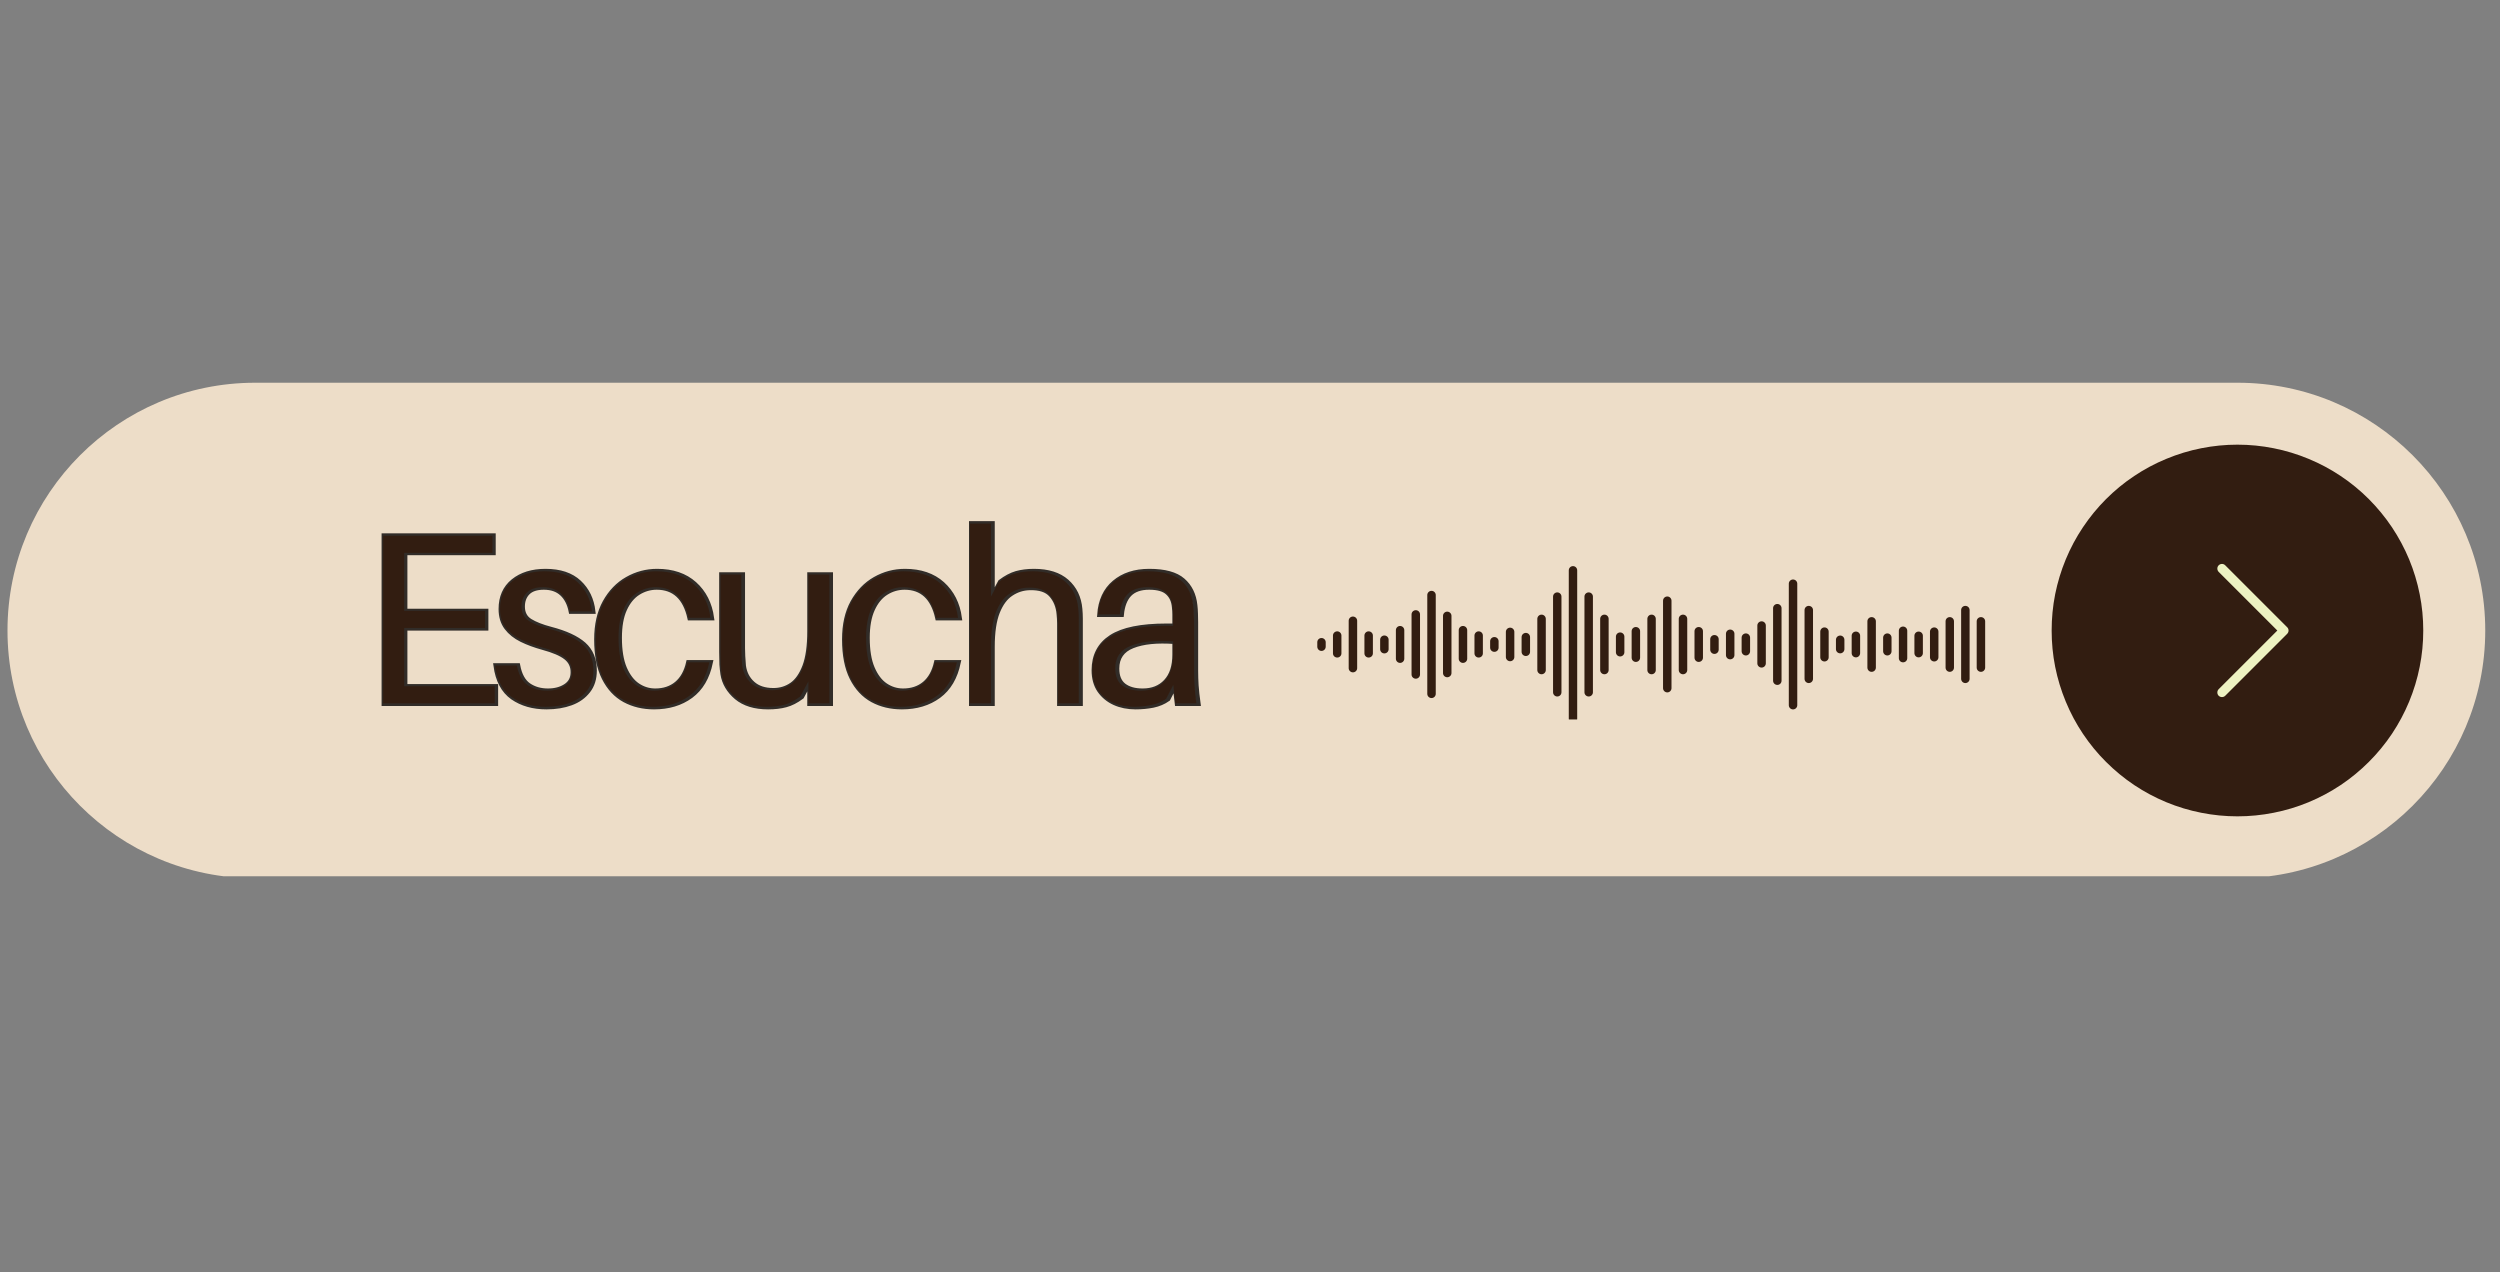
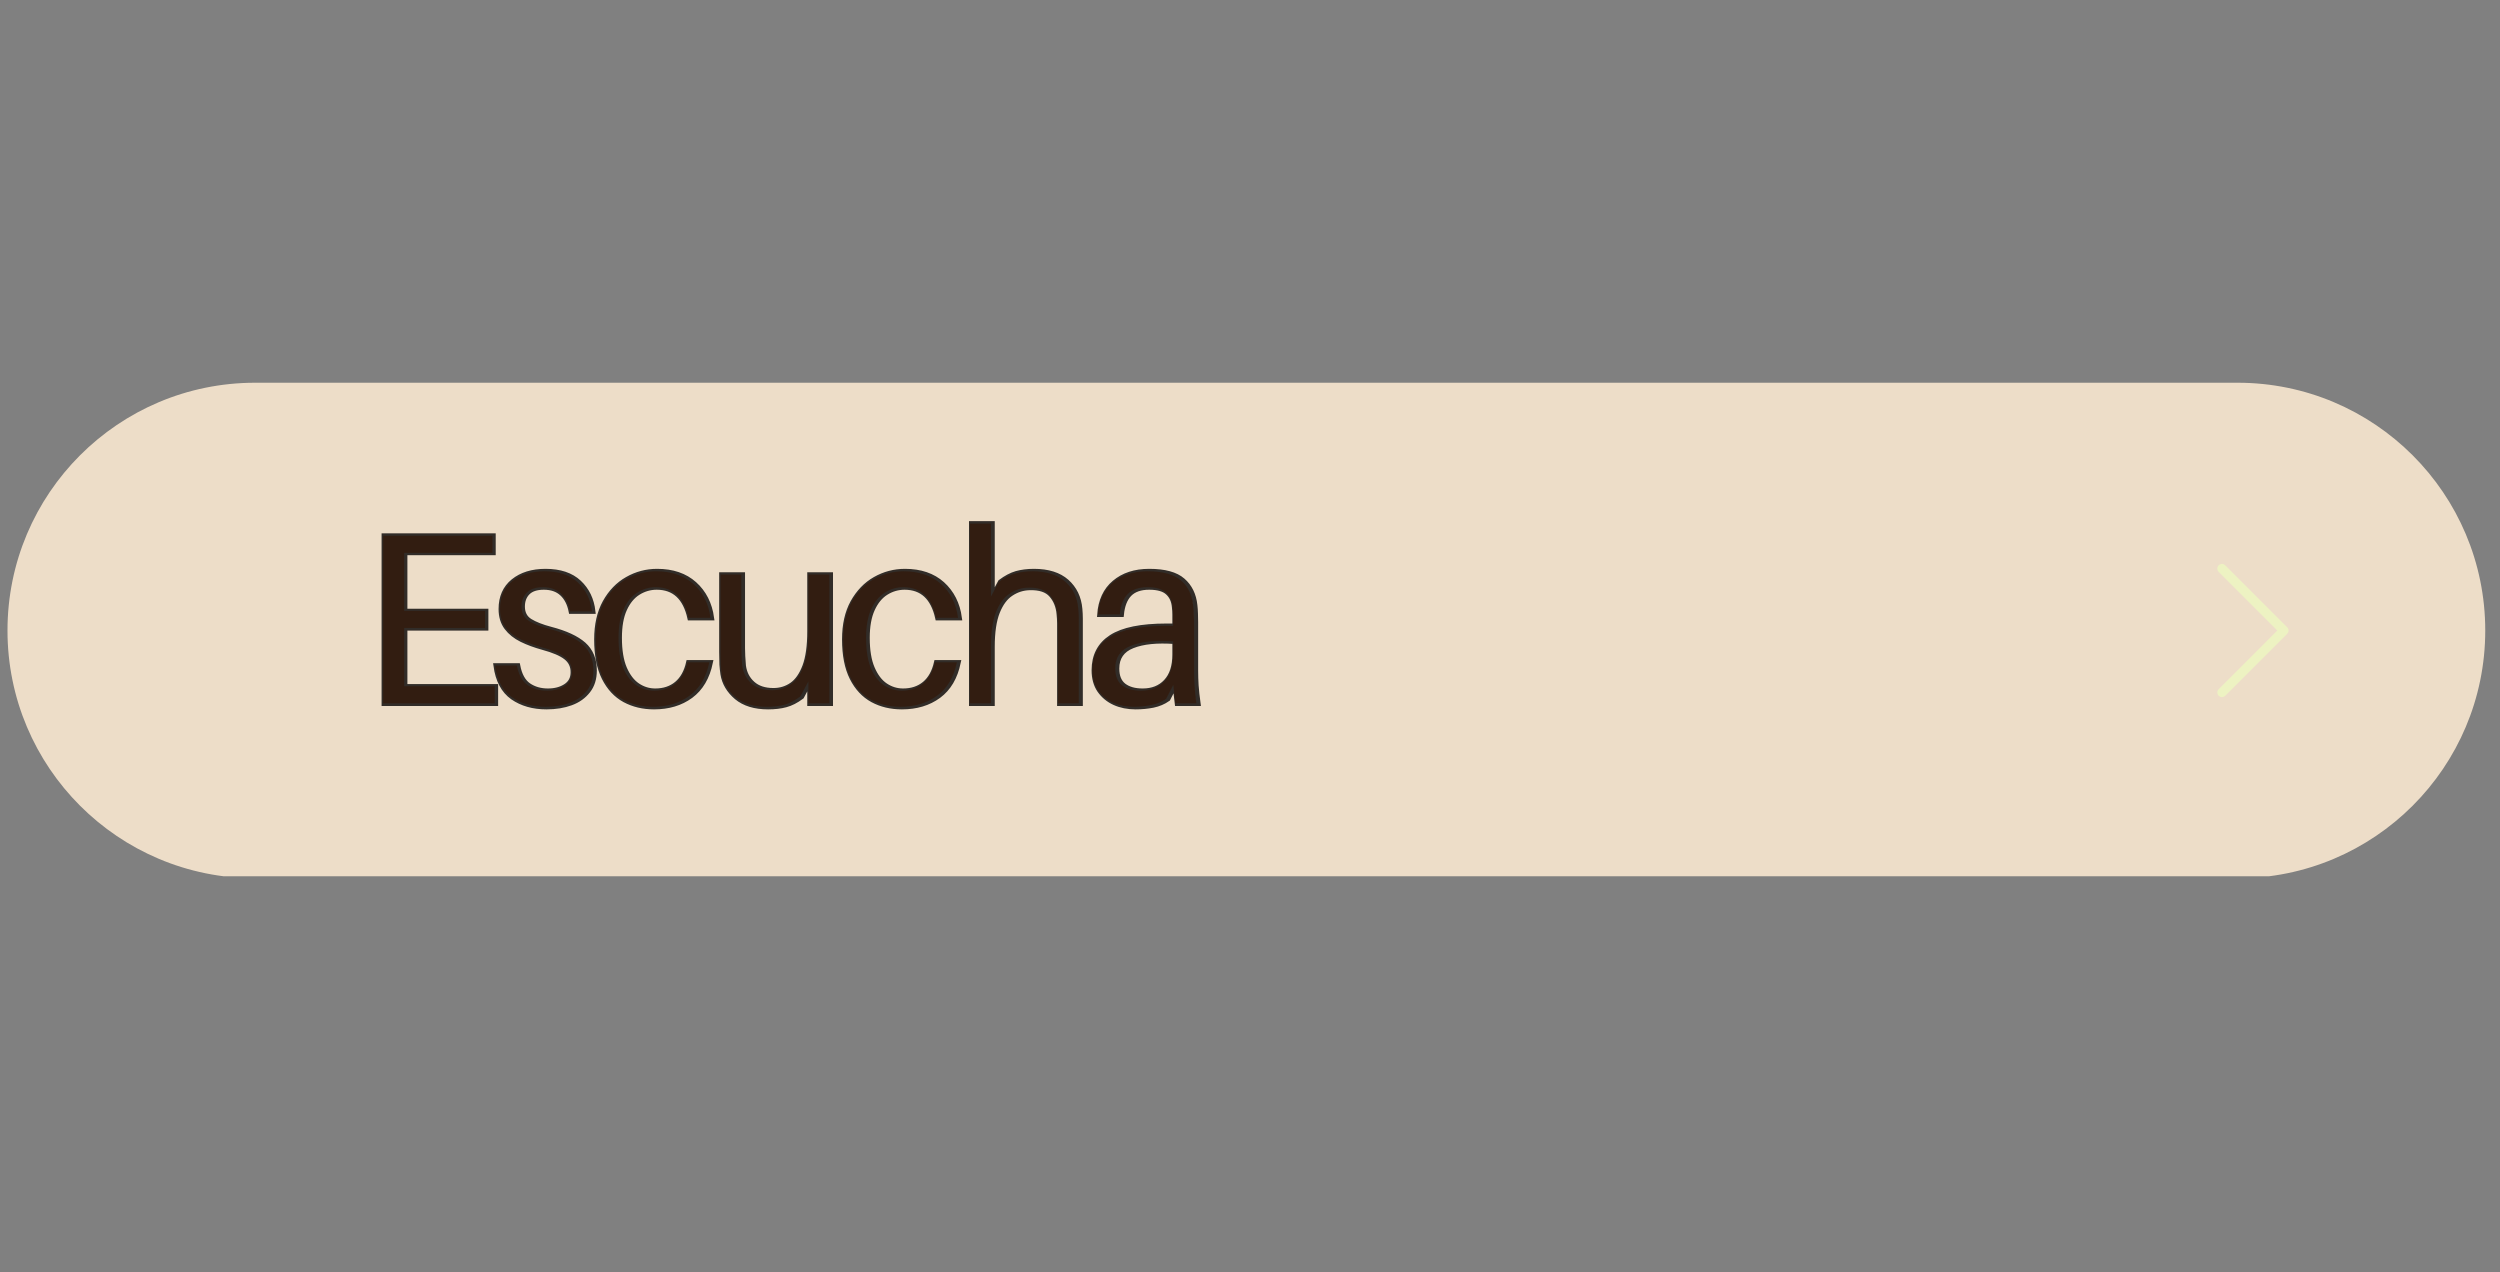
<svg xmlns="http://www.w3.org/2000/svg" width="226" zoomAndPan="magnify" viewBox="0 0 169.5 86.25" height="115" preserveAspectRatio="xMidYMid meet" version="1.0">
  <rect x="0" y="0" width="169.5" height="86.25" fill="#808080" stroke="none" />
  <defs>
    <g />
    <clipPath id="759516e9fb">
      <path d="M 0.484 25.949 L 168.523 25.949 L 168.523 59.41 L 0.484 59.41 Z M 0.484 25.949 " clip-rule="nonzero" />
    </clipPath>
    <clipPath id="14f4205106">
-       <path d="M 89.312 38.371 L 134.668 38.371 L 134.668 48.781 L 89.312 48.781 Z M 89.312 38.371 " clip-rule="nonzero" />
-     </clipPath>
+       </clipPath>
  </defs>
  <g clip-path="url(#759516e9fb)">
    <path fill="#edddc8" d="M 17.305 59.547 L 151.699 59.547 C 160.977 59.547 168.5 52.027 168.5 42.75 C 168.5 33.469 160.977 25.949 151.699 25.949 L 17.305 25.949 C 8.027 25.949 0.508 33.469 0.508 42.75 C 0.508 52.027 8.027 59.547 17.305 59.547 Z M 17.305 59.547 " fill-opacity="1" fill-rule="nonzero" />
  </g>
-   <path fill="#321d11" d="M 164.297 42.75 C 164.297 43.574 164.219 44.395 164.055 45.207 C 163.895 46.02 163.656 46.805 163.34 47.57 C 163.023 48.336 162.633 49.062 162.176 49.75 C 161.715 50.438 161.191 51.074 160.609 51.656 C 160.023 52.242 159.387 52.766 158.699 53.227 C 158.012 53.684 157.285 54.074 156.52 54.391 C 155.758 54.707 154.969 54.945 154.156 55.105 C 153.348 55.266 152.527 55.348 151.699 55.348 C 150.871 55.348 150.051 55.266 149.242 55.105 C 148.43 54.945 147.641 54.707 146.879 54.391 C 146.113 54.074 145.387 53.684 144.699 53.227 C 144.012 52.766 143.375 52.242 142.789 51.656 C 142.203 51.074 141.684 50.438 141.223 49.75 C 140.762 49.062 140.375 48.336 140.059 47.57 C 139.742 46.805 139.504 46.02 139.34 45.207 C 139.18 44.395 139.102 43.574 139.102 42.75 C 139.102 41.922 139.18 41.102 139.34 40.289 C 139.504 39.48 139.742 38.691 140.059 37.926 C 140.375 37.164 140.762 36.438 141.223 35.75 C 141.684 35.062 142.203 34.426 142.789 33.84 C 143.375 33.254 144.012 32.73 144.699 32.273 C 145.387 31.812 146.113 31.426 146.879 31.109 C 147.641 30.793 148.43 30.551 149.242 30.391 C 150.051 30.23 150.871 30.148 151.699 30.148 C 152.527 30.148 153.348 30.23 154.156 30.391 C 154.969 30.551 155.758 30.793 156.52 31.109 C 157.285 31.426 158.012 31.812 158.699 32.273 C 159.387 32.73 160.023 33.254 160.609 33.84 C 161.191 34.426 161.715 35.062 162.176 35.75 C 162.633 36.438 163.023 37.164 163.34 37.926 C 163.656 38.691 163.895 39.48 164.055 40.289 C 164.219 41.102 164.297 41.922 164.297 42.75 Z M 164.297 42.75 " fill-opacity="1" fill-rule="nonzero" />
  <path fill="#edf2c2" d="M 150.648 47.262 C 150.57 47.262 150.488 47.234 150.426 47.172 C 150.305 47.051 150.305 46.848 150.426 46.727 L 154.402 42.75 L 150.426 38.773 C 150.305 38.648 150.305 38.449 150.426 38.328 C 150.551 38.203 150.75 38.203 150.871 38.328 L 155.07 42.527 C 155.195 42.648 155.195 42.848 155.07 42.973 L 150.871 47.172 C 150.809 47.234 150.73 47.262 150.648 47.262 Z M 150.648 47.262 " fill-opacity="1" fill-rule="nonzero" />
  <path stroke-linecap="butt" transform="matrix(0.201, 0, 0, 0.201, -12.631, 34.236)" fill="none" stroke-linejoin="miter" d="M 230.047 61.246 L 230.047 67.005 L 192.376 67.005 L 192.376 10.382 L 229.23 10.382 L 229.23 16.122 L 199.439 16.122 L 199.439 35.833 L 226.758 35.833 L 226.758 41.554 L 199.439 41.554 L 199.439 61.246 Z M 246.859 22.368 C 251.723 22.368 255.498 23.633 258.183 26.162 C 260.869 28.672 262.425 31.922 262.873 35.911 L 255.479 35.911 C 254.973 33.342 253.961 31.338 252.424 29.918 C 250.906 28.497 248.863 27.777 246.275 27.777 C 243.823 27.777 242.014 28.381 240.827 29.587 C 239.659 30.774 239.075 32.35 239.075 34.276 C 239.075 36.456 239.912 38.09 241.605 39.16 C 243.298 40.211 245.633 41.126 248.59 41.904 C 253.611 43.208 257.327 44.94 259.74 47.06 C 262.133 49.201 263.34 52.12 263.34 55.836 C 263.34 58.58 262.639 60.856 261.199 62.685 C 259.779 64.514 257.872 65.896 255.44 66.791 C 253.007 67.686 250.244 68.134 247.17 68.134 C 242.695 68.134 238.881 67.044 235.768 64.884 C 232.654 62.685 230.767 59.125 230.105 54.202 L 237.499 54.202 C 238.102 57.373 239.328 59.592 241.157 60.856 C 242.987 62.102 245.146 62.724 247.676 62.724 C 250.03 62.724 252.035 62.199 253.669 61.129 C 255.304 60.059 256.14 58.502 256.14 56.42 C 256.14 54.338 255.342 52.664 253.747 51.419 C 252.151 50.154 249.544 49.045 245.886 48.053 C 243.298 47.333 240.943 46.477 238.803 45.426 C 236.682 44.375 234.989 43.033 233.724 41.359 C 232.46 39.686 231.837 37.604 231.837 35.094 C 231.837 31.105 233.218 27.972 235.982 25.734 C 238.745 23.497 242.364 22.368 246.859 22.368 Z M 284.51 22.368 C 289.706 22.368 293.909 23.808 297.1 26.668 C 300.31 29.548 302.237 33.362 302.898 38.11 L 295.524 38.11 C 293.987 31.221 290.27 27.777 284.355 27.777 C 282.117 27.777 280.035 28.381 278.109 29.587 C 276.202 30.774 274.665 32.642 273.516 35.171 C 272.368 37.682 271.804 40.912 271.804 44.842 C 271.804 49.045 272.368 52.47 273.478 55.097 C 274.606 57.724 276.085 59.669 277.914 60.895 C 279.743 62.121 281.728 62.724 283.868 62.724 C 286.748 62.724 289.18 61.927 291.107 60.312 C 293.053 58.696 294.395 56.303 295.096 53.131 L 302.49 53.131 C 301.439 58.171 299.221 61.927 295.835 64.417 C 292.449 66.908 288.324 68.134 283.46 68.134 C 279.782 68.134 276.494 67.355 273.555 65.779 C 270.637 64.184 268.321 61.713 266.628 58.346 C 264.935 54.98 264.079 50.641 264.079 45.348 C 264.079 40.425 265.033 36.242 266.92 32.817 C 268.808 29.412 271.318 26.804 274.431 25.034 C 277.544 23.263 280.891 22.368 284.51 22.368 Z M 343.002 23.516 L 343.002 67.005 L 335.958 67.005 L 335.958 59.611 L 333.253 64.69 C 331.405 66.071 329.615 66.986 327.883 67.433 C 326.17 67.9 324.186 68.134 321.929 68.134 C 317.453 68.134 313.912 67.044 311.304 64.884 C 308.716 62.685 307.16 60.078 306.673 57.062 C 306.518 55.972 306.401 54.902 306.323 53.832 C 306.284 52.762 306.245 51.361 306.245 49.609 L 306.245 23.516 L 313.328 23.516 L 313.328 48.286 C 313.328 49.006 313.347 49.901 313.406 50.991 C 313.464 52.081 313.542 53.19 313.639 54.279 C 313.97 56.731 315.001 58.735 316.733 60.273 C 318.446 61.81 320.781 62.569 323.738 62.569 C 326.034 62.569 328.097 61.946 329.926 60.681 C 331.755 59.416 333.214 57.315 334.323 54.396 C 335.413 51.477 335.958 47.547 335.958 42.624 L 335.958 23.516 Z M 368.122 22.368 C 373.318 22.368 377.521 23.808 380.712 26.668 C 383.903 29.548 385.849 33.362 386.491 38.11 L 379.116 38.11 C 377.579 31.221 373.863 27.777 367.967 27.777 C 365.729 27.777 363.647 28.381 361.721 29.587 C 359.814 30.774 358.277 32.642 357.128 35.171 C 355.98 37.682 355.397 40.912 355.397 44.842 C 355.397 49.045 355.961 52.47 357.09 55.097 C 358.218 57.724 359.678 59.669 361.507 60.895 C 363.336 62.121 365.32 62.724 367.461 62.724 C 370.36 62.724 372.773 61.927 374.719 60.312 C 376.665 58.696 377.988 56.303 378.708 53.131 L 386.102 53.131 C 385.051 58.171 382.833 61.927 379.447 64.417 C 376.042 66.908 371.917 68.134 367.072 68.134 C 363.394 68.134 360.086 67.355 357.167 65.779 C 354.249 64.184 351.933 61.713 350.24 58.346 C 348.547 54.98 347.691 50.641 347.691 45.348 C 347.691 40.425 348.625 36.242 350.513 32.817 C 352.42 29.412 354.91 26.804 358.024 25.034 C 361.137 23.263 364.503 22.368 368.122 22.368 Z M 427.12 35.094 C 427.217 36.183 427.275 37.273 427.275 38.343 C 427.275 39.394 427.275 40.795 427.275 42.546 L 427.275 67.005 L 420.232 67.005 L 420.232 43.033 C 420.232 41.943 420.232 40.912 420.232 39.939 C 420.232 38.946 420.173 37.915 420.056 36.806 C 419.842 34.237 418.967 32.078 417.468 30.365 C 415.97 28.634 413.518 27.836 410.133 27.933 C 407.876 27.991 405.794 28.653 403.887 29.918 C 401.96 31.183 400.443 33.245 399.294 36.105 C 398.146 38.985 397.563 42.916 397.563 47.897 L 397.563 67.005 L 390.519 67.005 L 390.519 6.276 L 397.563 6.276 L 397.563 30.988 L 400.287 25.968 C 402.155 24.567 403.945 23.613 405.696 23.107 C 407.447 22.621 409.413 22.368 411.612 22.368 C 416.359 22.368 420.056 23.535 422.664 25.851 C 425.291 28.186 426.789 31.26 427.12 35.094 Z M 459.926 67.005 L 459.187 60.779 L 456.813 65.429 C 455.334 66.48 453.661 67.18 451.812 67.569 C 449.964 67.939 447.979 68.134 445.897 68.134 C 443.27 68.134 440.896 67.667 438.795 66.713 C 436.693 65.76 435.02 64.359 433.736 62.53 C 432.49 60.701 431.868 58.444 431.868 55.758 C 431.868 50.835 433.813 47.119 437.686 44.609 C 441.577 42.079 447.784 40.814 456.327 40.814 L 459.109 40.814 L 459.109 39.686 C 459.109 38.732 459.109 37.837 459.109 36.981 C 459.109 36.086 459.051 35.249 458.953 34.432 C 458.778 32.389 458.058 30.774 456.755 29.587 C 455.47 28.381 453.388 27.777 450.489 27.777 C 447.531 27.777 445.313 28.556 443.795 30.112 C 442.297 31.688 441.422 33.965 441.13 36.981 L 433.755 36.981 C 434.086 32.331 435.74 28.731 438.756 26.201 C 441.772 23.652 445.683 22.368 450.489 22.368 C 455.684 22.368 459.459 23.399 461.814 25.462 C 464.168 27.505 465.55 30.287 465.919 33.848 C 466.017 34.724 466.095 35.677 466.114 36.689 C 466.153 37.701 466.172 38.655 466.172 39.589 L 466.172 55.914 C 466.172 57.568 466.231 59.222 466.328 60.895 C 466.445 62.569 466.659 64.592 466.99 67.005 Z M 448.29 62.724 C 451.559 62.724 454.167 61.693 456.132 59.592 C 458.117 57.471 459.109 54.455 459.109 50.505 L 459.109 46.088 C 453.155 45.64 448.407 46.126 444.866 47.527 C 441.344 48.909 439.573 51.477 439.573 55.175 C 439.573 57.821 440.351 59.728 441.908 60.934 C 443.484 62.141 445.605 62.724 448.29 62.724 Z M 448.29 62.724 " stroke="#312c28" stroke-width="1.641" stroke-opacity="1" stroke-miterlimit="4" />
  <g fill="#321d11" fill-opacity="1">
    <g transform="translate(24.341, 47.686)">
      <g>
        <path d="M 9.203 -1.156 L 9.203 0 L 1.641 0 L 1.641 -11.359 L 9.047 -11.359 L 9.047 -10.203 L 3.062 -10.203 L 3.062 -6.266 L 8.547 -6.266 L 8.547 -5.109 L 3.062 -5.109 L 3.062 -1.156 Z M 9.203 -1.156 " />
      </g>
    </g>
  </g>
  <g fill="#321d11" fill-opacity="1">
    <g transform="translate(33.17, 47.686)">
      <g>
        <path d="M 3.75 -8.953 C 4.727 -8.953 5.484 -8.695 6.016 -8.188 C 6.555 -7.688 6.875 -7.035 6.969 -6.234 L 5.484 -6.234 C 5.379 -6.754 5.172 -7.156 4.859 -7.438 C 4.555 -7.727 4.148 -7.875 3.641 -7.875 C 3.148 -7.875 2.785 -7.75 2.547 -7.5 C 2.305 -7.258 2.188 -6.953 2.188 -6.578 C 2.188 -6.129 2.359 -5.797 2.703 -5.578 C 3.047 -5.367 3.508 -5.191 4.094 -5.047 C 5.102 -4.773 5.848 -4.426 6.328 -4 C 6.816 -3.57 7.062 -2.984 7.062 -2.234 C 7.062 -1.691 6.914 -1.234 6.625 -0.859 C 6.344 -0.492 5.957 -0.219 5.469 -0.031 C 4.988 0.145 4.441 0.234 3.828 0.234 C 2.922 0.234 2.156 0.016 1.531 -0.422 C 0.906 -0.867 0.523 -1.582 0.391 -2.562 L 1.875 -2.562 C 2 -1.926 2.242 -1.484 2.609 -1.234 C 2.973 -0.984 3.41 -0.859 3.922 -0.859 C 4.391 -0.859 4.785 -0.961 5.109 -1.172 C 5.441 -1.391 5.609 -1.707 5.609 -2.125 C 5.609 -2.539 5.445 -2.875 5.125 -3.125 C 4.812 -3.383 4.289 -3.609 3.562 -3.797 C 3.039 -3.941 2.566 -4.117 2.141 -4.328 C 1.711 -4.535 1.367 -4.805 1.109 -5.141 C 0.859 -5.484 0.734 -5.906 0.734 -6.406 C 0.734 -7.207 1.008 -7.832 1.562 -8.281 C 2.125 -8.727 2.852 -8.953 3.75 -8.953 Z M 3.75 -8.953 " />
      </g>
    </g>
  </g>
  <g fill="#321d11" fill-opacity="1">
    <g transform="translate(39.89, 47.686)">
      <g>
        <path d="M 4.594 -8.953 C 5.633 -8.953 6.477 -8.664 7.125 -8.094 C 7.77 -7.52 8.156 -6.754 8.281 -5.797 L 6.797 -5.797 C 6.492 -7.18 5.75 -7.875 4.562 -7.875 C 4.113 -7.875 3.695 -7.75 3.312 -7.5 C 2.926 -7.258 2.617 -6.883 2.391 -6.375 C 2.16 -5.875 2.047 -5.234 2.047 -4.453 C 2.047 -3.598 2.156 -2.906 2.375 -2.375 C 2.602 -1.852 2.898 -1.469 3.266 -1.219 C 3.641 -0.977 4.039 -0.859 4.469 -0.859 C 5.039 -0.859 5.52 -1.02 5.906 -1.344 C 6.301 -1.664 6.57 -2.145 6.719 -2.781 L 8.203 -2.781 C 7.992 -1.77 7.547 -1.016 6.859 -0.516 C 6.18 -0.016 5.352 0.234 4.375 0.234 C 3.645 0.234 2.984 0.078 2.391 -0.234 C 1.805 -0.555 1.344 -1.055 1 -1.734 C 0.664 -2.41 0.5 -3.281 0.5 -4.344 C 0.5 -5.332 0.688 -6.172 1.062 -6.859 C 1.438 -7.547 1.938 -8.066 2.562 -8.422 C 3.195 -8.773 3.875 -8.953 4.594 -8.953 Z M 4.594 -8.953 " />
      </g>
    </g>
  </g>
  <g fill="#321d11" fill-opacity="1">
    <g transform="translate(47.763, 47.686)">
      <g>
        <path d="M 8.469 -8.734 L 8.469 0 L 7.047 0 L 7.047 -1.484 L 6.5 -0.469 C 6.125 -0.188 5.766 0 5.422 0.094 C 5.078 0.188 4.68 0.234 4.234 0.234 C 3.328 0.234 2.613 0.016 2.094 -0.422 C 1.57 -0.867 1.266 -1.395 1.172 -2 C 1.141 -2.219 1.117 -2.43 1.109 -2.641 C 1.098 -2.859 1.094 -3.141 1.094 -3.484 L 1.094 -8.734 L 2.5 -8.734 L 2.5 -3.75 C 2.5 -3.613 2.504 -3.43 2.516 -3.203 C 2.523 -2.984 2.539 -2.766 2.562 -2.547 C 2.633 -2.055 2.844 -1.656 3.188 -1.344 C 3.531 -1.039 4 -0.891 4.594 -0.891 C 5.051 -0.891 5.461 -1.016 5.828 -1.266 C 6.203 -1.516 6.5 -1.93 6.719 -2.516 C 6.938 -3.109 7.047 -3.898 7.047 -4.891 L 7.047 -8.734 Z M 8.469 -8.734 " />
      </g>
    </g>
  </g>
  <g fill="#321d11" fill-opacity="1">
    <g transform="translate(56.674, 47.686)">
      <g>
        <path d="M 4.594 -8.953 C 5.633 -8.953 6.477 -8.664 7.125 -8.094 C 7.77 -7.52 8.156 -6.754 8.281 -5.797 L 6.797 -5.797 C 6.492 -7.18 5.75 -7.875 4.562 -7.875 C 4.113 -7.875 3.695 -7.75 3.312 -7.5 C 2.926 -7.258 2.617 -6.883 2.391 -6.375 C 2.16 -5.875 2.047 -5.234 2.047 -4.453 C 2.047 -3.598 2.156 -2.906 2.375 -2.375 C 2.602 -1.852 2.898 -1.469 3.266 -1.219 C 3.641 -0.977 4.039 -0.859 4.469 -0.859 C 5.039 -0.859 5.52 -1.02 5.906 -1.344 C 6.301 -1.664 6.57 -2.145 6.719 -2.781 L 8.203 -2.781 C 7.992 -1.77 7.547 -1.016 6.859 -0.516 C 6.18 -0.016 5.352 0.234 4.375 0.234 C 3.645 0.234 2.984 0.078 2.391 -0.234 C 1.805 -0.555 1.344 -1.055 1 -1.734 C 0.664 -2.41 0.5 -3.281 0.5 -4.344 C 0.5 -5.332 0.688 -6.172 1.062 -6.859 C 1.438 -7.547 1.938 -8.066 2.562 -8.422 C 3.195 -8.773 3.875 -8.953 4.594 -8.953 Z M 4.594 -8.953 " />
      </g>
    </g>
  </g>
  <g fill="#321d11" fill-opacity="1">
    <g transform="translate(64.547, 47.686)">
      <g>
        <path d="M 8.562 -6.406 C 8.582 -6.188 8.594 -5.969 8.594 -5.75 C 8.594 -5.539 8.594 -5.258 8.594 -4.906 L 8.594 0 L 7.188 0 L 7.188 -4.812 C 7.188 -5.031 7.188 -5.238 7.188 -5.438 C 7.188 -5.633 7.172 -5.844 7.141 -6.062 C 7.098 -6.57 6.926 -7 6.625 -7.344 C 6.32 -7.695 5.832 -7.863 5.156 -7.844 C 4.707 -7.832 4.289 -7.695 3.906 -7.438 C 3.52 -7.188 3.211 -6.77 2.984 -6.188 C 2.754 -5.613 2.641 -4.832 2.641 -3.844 L 2.641 0 L 1.219 0 L 1.219 -12.188 L 2.641 -12.188 L 2.641 -7.234 L 3.172 -8.234 C 3.547 -8.516 3.91 -8.703 4.266 -8.797 C 4.617 -8.898 5.016 -8.953 5.453 -8.953 C 6.41 -8.953 7.148 -8.719 7.672 -8.25 C 8.203 -7.789 8.5 -7.176 8.562 -6.406 Z M 8.562 -6.406 " />
      </g>
    </g>
  </g>
  <g fill="#321d11" fill-opacity="1">
    <g transform="translate(73.474, 47.686)">
      <g>
        <path d="M 6.219 0 L 6.078 -1.25 L 5.594 -0.312 C 5.301 -0.102 4.969 0.035 4.594 0.109 C 4.219 0.191 3.82 0.234 3.406 0.234 C 2.883 0.234 2.41 0.141 1.984 -0.047 C 1.555 -0.242 1.219 -0.523 0.969 -0.891 C 0.719 -1.266 0.594 -1.719 0.594 -2.25 C 0.594 -3.238 0.984 -3.984 1.766 -4.484 C 2.547 -4.992 3.789 -5.25 5.5 -5.25 L 6.062 -5.25 L 6.062 -5.484 C 6.062 -5.672 6.062 -5.852 6.062 -6.031 C 6.062 -6.207 6.051 -6.375 6.031 -6.531 C 6 -6.938 5.852 -7.258 5.594 -7.5 C 5.332 -7.75 4.91 -7.875 4.328 -7.875 C 3.734 -7.875 3.285 -7.719 2.984 -7.406 C 2.68 -7.094 2.504 -6.633 2.453 -6.031 L 0.969 -6.031 C 1.039 -6.957 1.375 -7.676 1.969 -8.188 C 2.57 -8.695 3.359 -8.953 4.328 -8.953 C 5.367 -8.953 6.125 -8.742 6.594 -8.328 C 7.07 -7.922 7.348 -7.363 7.422 -6.656 C 7.441 -6.477 7.457 -6.285 7.469 -6.078 C 7.477 -5.879 7.484 -5.688 7.484 -5.5 L 7.484 -2.219 C 7.484 -1.895 7.492 -1.562 7.516 -1.219 C 7.535 -0.883 7.578 -0.477 7.641 0 Z M 3.891 -0.859 C 4.547 -0.859 5.07 -1.066 5.469 -1.484 C 5.863 -1.91 6.062 -2.52 6.062 -3.312 L 6.062 -4.203 C 4.863 -4.285 3.91 -4.188 3.203 -3.906 C 2.492 -3.625 2.141 -3.113 2.141 -2.375 C 2.141 -1.844 2.297 -1.457 2.609 -1.219 C 2.922 -0.977 3.348 -0.859 3.891 -0.859 Z M 3.891 -0.859 " />
      </g>
    </g>
  </g>
  <g clip-path="url(#14f4205106)">
-     <path fill="#321d11" d="M 89.598 44.133 C 89.438 44.133 89.312 44.004 89.312 43.844 L 89.312 43.543 C 89.312 43.383 89.438 43.258 89.598 43.258 C 89.754 43.258 89.883 43.383 89.883 43.543 L 89.883 43.844 C 89.883 44.004 89.754 44.133 89.598 44.133 Z M 90.949 44.297 L 90.949 43.09 C 90.949 42.934 90.82 42.805 90.664 42.805 C 90.504 42.805 90.375 42.934 90.375 43.09 L 90.375 44.297 C 90.375 44.457 90.504 44.582 90.664 44.582 C 90.82 44.582 90.949 44.457 90.949 44.297 Z M 92.016 45.301 L 92.016 42.086 C 92.016 41.93 91.887 41.801 91.727 41.801 C 91.57 41.801 91.441 41.93 91.441 42.086 L 91.441 45.301 C 91.441 45.457 91.57 45.586 91.727 45.586 C 91.887 45.586 92.016 45.457 92.016 45.301 Z M 93.082 44.297 L 93.082 43.09 C 93.082 42.934 92.953 42.805 92.793 42.805 C 92.637 42.805 92.508 42.934 92.508 43.09 L 92.508 44.297 C 92.508 44.457 92.637 44.582 92.793 44.582 C 92.953 44.582 93.082 44.457 93.082 44.297 Z M 94.148 44.016 L 94.148 43.371 C 94.148 43.215 94.02 43.086 93.859 43.086 C 93.703 43.086 93.574 43.215 93.574 43.371 L 93.574 44.016 C 93.574 44.176 93.703 44.301 93.859 44.301 C 94.02 44.301 94.148 44.176 94.148 44.016 Z M 95.211 44.66 L 95.211 42.727 C 95.211 42.57 95.082 42.441 94.926 42.441 C 94.766 42.441 94.641 42.57 94.641 42.727 L 94.641 44.66 C 94.641 44.816 94.766 44.945 94.926 44.945 C 95.082 44.945 95.211 44.816 95.211 44.66 Z M 96.277 45.73 L 96.277 41.656 C 96.277 41.5 96.148 41.371 95.992 41.371 C 95.832 41.371 95.703 41.5 95.703 41.656 L 95.703 45.73 C 95.703 45.887 95.832 46.016 95.992 46.016 C 96.148 46.016 96.277 45.887 96.277 45.73 Z M 97.344 47.043 L 97.344 40.344 C 97.344 40.188 97.215 40.059 97.059 40.059 C 96.898 40.059 96.77 40.188 96.77 40.344 L 96.77 47.043 C 96.77 47.199 96.898 47.328 97.059 47.328 C 97.215 47.328 97.344 47.199 97.344 47.043 Z M 98.41 45.633 L 98.41 41.754 C 98.41 41.598 98.281 41.469 98.121 41.469 C 97.965 41.469 97.836 41.598 97.836 41.754 L 97.836 45.633 C 97.836 45.789 97.965 45.918 98.121 45.918 C 98.281 45.918 98.41 45.789 98.41 45.633 Z M 99.477 44.66 L 99.477 42.727 C 99.477 42.57 99.348 42.441 99.188 42.441 C 99.031 42.441 98.902 42.57 98.902 42.727 L 98.902 44.66 C 98.902 44.816 99.031 44.945 99.188 44.945 C 99.348 44.945 99.477 44.816 99.477 44.66 Z M 100.539 44.297 L 100.539 43.09 C 100.539 42.934 100.414 42.805 100.254 42.805 C 100.098 42.805 99.969 42.934 99.969 43.09 L 99.969 44.297 C 99.969 44.457 100.098 44.582 100.254 44.582 C 100.414 44.582 100.539 44.457 100.539 44.297 Z M 101.605 43.91 L 101.605 43.477 C 101.605 43.32 101.477 43.191 101.32 43.191 C 101.16 43.191 101.031 43.32 101.031 43.477 L 101.031 43.91 C 101.031 44.07 101.16 44.195 101.32 44.195 C 101.477 44.195 101.605 44.07 101.605 43.91 Z M 102.672 44.547 L 102.672 42.84 C 102.672 42.684 102.543 42.555 102.387 42.555 C 102.227 42.555 102.098 42.684 102.098 42.84 L 102.098 44.547 C 102.098 44.703 102.227 44.832 102.387 44.832 C 102.543 44.832 102.672 44.703 102.672 44.547 Z M 103.738 44.191 L 103.738 43.195 C 103.738 43.039 103.609 42.91 103.453 42.91 C 103.293 42.91 103.164 43.039 103.164 43.195 L 103.164 44.191 C 103.164 44.352 103.293 44.477 103.453 44.477 C 103.609 44.477 103.738 44.352 103.738 44.191 Z M 104.805 45.43 L 104.805 41.961 C 104.805 41.801 104.676 41.672 104.516 41.672 C 104.359 41.672 104.23 41.801 104.23 41.961 L 104.23 45.43 C 104.23 45.586 104.359 45.715 104.516 45.715 C 104.676 45.715 104.805 45.586 104.805 45.43 Z M 105.867 46.938 L 105.867 40.449 C 105.867 40.293 105.742 40.164 105.582 40.164 C 105.426 40.164 105.297 40.293 105.297 40.449 L 105.297 46.938 C 105.297 47.094 105.426 47.223 105.582 47.223 C 105.742 47.223 105.867 47.094 105.867 46.938 Z M 106.934 48.719 L 106.934 38.672 C 106.934 38.512 106.809 38.383 106.648 38.383 C 106.488 38.383 106.363 38.512 106.363 38.672 L 106.363 48.719 C 106.363 48.875 106.488 49.004 106.648 49.004 C 106.809 49.004 106.934 48.875 106.934 48.719 Z M 108 46.938 L 108 40.449 C 108 40.293 107.871 40.164 107.715 40.164 C 107.555 40.164 107.426 40.293 107.426 40.449 L 107.426 46.938 C 107.426 47.094 107.555 47.223 107.715 47.223 C 107.871 47.223 108 47.094 108 46.938 Z M 109.066 45.43 L 109.066 41.961 C 109.066 41.801 108.938 41.672 108.781 41.672 C 108.621 41.672 108.492 41.801 108.492 41.961 L 108.492 45.43 C 108.492 45.586 108.621 45.715 108.781 45.715 C 108.938 45.715 109.066 45.586 109.066 45.43 Z M 110.133 44.223 L 110.133 43.164 C 110.133 43.008 110.004 42.879 109.844 42.879 C 109.688 42.879 109.559 43.008 109.559 43.164 L 109.559 44.223 C 109.559 44.379 109.688 44.508 109.844 44.508 C 110.004 44.508 110.133 44.379 110.133 44.223 Z M 111.199 44.59 L 111.199 42.797 C 111.199 42.637 111.07 42.512 110.91 42.512 C 110.754 42.512 110.625 42.637 110.625 42.797 L 110.625 44.59 C 110.625 44.75 110.754 44.879 110.91 44.879 C 111.07 44.879 111.199 44.75 111.199 44.59 Z M 112.262 45.43 L 112.262 41.961 C 112.262 41.801 112.137 41.672 111.977 41.672 C 111.816 41.672 111.691 41.801 111.691 41.961 L 111.691 45.43 C 111.691 45.586 111.816 45.715 111.977 45.715 C 112.137 45.715 112.262 45.586 112.262 45.43 Z M 113.328 46.656 L 113.328 40.73 C 113.328 40.57 113.199 40.441 113.043 40.441 C 112.883 40.441 112.754 40.57 112.754 40.73 L 112.754 46.656 C 112.754 46.816 112.883 46.945 113.043 46.945 C 113.199 46.945 113.328 46.816 113.328 46.656 Z M 114.395 45.43 L 114.395 41.961 C 114.395 41.801 114.266 41.672 114.109 41.672 C 113.949 41.672 113.82 41.801 113.82 41.961 L 113.82 45.43 C 113.82 45.586 113.949 45.715 114.109 45.715 C 114.266 45.715 114.395 45.586 114.395 45.43 Z M 115.461 44.59 L 115.461 42.797 C 115.461 42.637 115.332 42.512 115.172 42.512 C 115.016 42.512 114.887 42.637 114.887 42.797 L 114.887 44.59 C 114.887 44.75 115.016 44.879 115.172 44.879 C 115.332 44.879 115.461 44.75 115.461 44.59 Z M 116.527 44.047 L 116.527 43.34 C 116.527 43.18 116.398 43.055 116.238 43.055 C 116.082 43.055 115.953 43.18 115.953 43.34 L 115.953 44.047 C 115.953 44.207 116.082 44.336 116.238 44.336 C 116.398 44.336 116.527 44.207 116.527 44.047 Z M 117.594 44.418 L 117.594 42.969 C 117.594 42.812 117.465 42.684 117.305 42.684 C 117.148 42.684 117.02 42.812 117.02 42.969 L 117.02 44.418 C 117.02 44.578 117.148 44.703 117.305 44.703 C 117.461 44.703 117.594 44.578 117.594 44.418 Z M 118.656 44.152 L 118.656 43.234 C 118.656 43.074 118.527 42.945 118.371 42.945 C 118.211 42.945 118.082 43.074 118.082 43.234 L 118.082 44.152 C 118.082 44.312 118.211 44.441 118.371 44.441 C 118.527 44.441 118.656 44.312 118.656 44.152 Z M 119.723 44.977 L 119.723 42.41 C 119.723 42.254 119.594 42.125 119.438 42.125 C 119.277 42.125 119.148 42.254 119.148 42.41 L 119.148 44.977 C 119.148 45.133 119.277 45.262 119.438 45.262 C 119.594 45.262 119.723 45.133 119.723 44.977 Z M 120.789 46.152 L 120.789 41.234 C 120.789 41.078 120.66 40.949 120.504 40.949 C 120.344 40.949 120.215 41.078 120.215 41.234 L 120.215 46.152 C 120.215 46.312 120.344 46.438 120.504 46.438 C 120.66 46.438 120.789 46.312 120.789 46.152 Z M 121.855 47.812 L 121.855 39.574 C 121.855 39.418 121.727 39.289 121.566 39.289 C 121.41 39.289 121.281 39.418 121.281 39.574 L 121.281 47.812 C 121.281 47.969 121.41 48.098 121.566 48.098 C 121.727 48.098 121.855 47.969 121.855 47.812 Z M 122.922 46.023 L 122.922 41.363 C 122.922 41.203 122.793 41.078 122.633 41.078 C 122.477 41.078 122.348 41.203 122.348 41.363 L 122.348 46.023 C 122.348 46.184 122.477 46.312 122.633 46.312 C 122.793 46.312 122.922 46.184 122.922 46.023 Z M 133.539 46.023 L 133.539 41.363 C 133.539 41.203 133.41 41.078 133.25 41.078 C 133.094 41.078 132.965 41.203 132.965 41.363 L 132.965 46.023 C 132.965 46.184 133.094 46.312 133.25 46.312 C 133.41 46.312 133.539 46.184 133.539 46.023 Z M 123.984 44.562 L 123.984 42.828 C 123.984 42.668 123.859 42.539 123.699 42.539 C 123.539 42.539 123.414 42.668 123.414 42.828 L 123.414 44.562 C 123.414 44.719 123.539 44.848 123.699 44.848 C 123.859 44.848 123.984 44.719 123.984 44.562 Z M 131.426 44.562 L 131.426 42.828 C 131.426 42.668 131.297 42.539 131.141 42.539 C 130.98 42.539 130.852 42.668 130.852 42.828 L 130.852 44.562 C 130.852 44.719 130.98 44.848 131.141 44.848 C 131.297 44.848 131.426 44.719 131.426 44.562 Z M 125.051 44.012 L 125.051 43.379 C 125.051 43.219 124.922 43.09 124.766 43.09 C 124.605 43.09 124.477 43.219 124.477 43.379 L 124.477 44.012 C 124.477 44.168 124.605 44.297 124.766 44.297 C 124.922 44.297 125.051 44.168 125.051 44.012 Z M 126.117 44.281 L 126.117 43.105 C 126.117 42.945 125.988 42.82 125.832 42.82 C 125.672 42.82 125.543 42.945 125.543 43.105 L 125.543 44.281 C 125.543 44.441 125.672 44.57 125.832 44.57 C 125.988 44.57 126.117 44.441 126.117 44.281 Z M 130.371 44.281 L 130.371 43.105 C 130.371 42.945 130.242 42.82 130.082 42.82 C 129.926 42.82 129.797 42.945 129.797 43.105 L 129.797 44.281 C 129.797 44.441 129.926 44.57 130.082 44.57 C 130.242 44.57 130.371 44.441 130.371 44.281 Z M 127.184 45.262 L 127.184 42.125 C 127.184 41.965 127.055 41.84 126.895 41.84 C 126.738 41.84 126.609 41.965 126.609 42.125 L 126.609 45.262 C 126.609 45.422 126.738 45.551 126.895 45.551 C 127.055 45.551 127.184 45.422 127.184 45.262 Z M 134.594 45.262 L 134.594 42.125 C 134.594 41.965 134.465 41.84 134.309 41.84 C 134.148 41.84 134.02 41.965 134.02 42.125 L 134.02 45.262 C 134.02 45.422 134.148 45.551 134.309 45.551 C 134.465 45.551 134.594 45.422 134.594 45.262 Z M 132.48 45.262 L 132.48 42.125 C 132.48 41.965 132.352 41.84 132.195 41.84 C 132.035 41.84 131.91 41.965 131.91 42.125 L 131.91 45.262 C 131.91 45.422 132.035 45.551 132.195 45.551 C 132.352 45.551 132.48 45.422 132.48 45.262 Z M 128.246 44.152 L 128.246 43.234 C 128.246 43.074 128.121 42.945 127.961 42.945 C 127.805 42.945 127.676 43.074 127.676 43.234 L 127.676 44.152 C 127.676 44.312 127.805 44.441 127.961 44.441 C 128.121 44.441 128.246 44.312 128.246 44.152 Z M 129.312 44.621 L 129.312 42.766 C 129.312 42.609 129.188 42.48 129.027 42.48 C 128.867 42.48 128.742 42.609 128.742 42.766 L 128.742 44.621 C 128.742 44.781 128.867 44.906 129.027 44.906 C 129.188 44.906 129.312 44.781 129.312 44.621 Z M 129.312 44.621 " fill-opacity="1" fill-rule="nonzero" />
-   </g>
+     </g>
</svg>